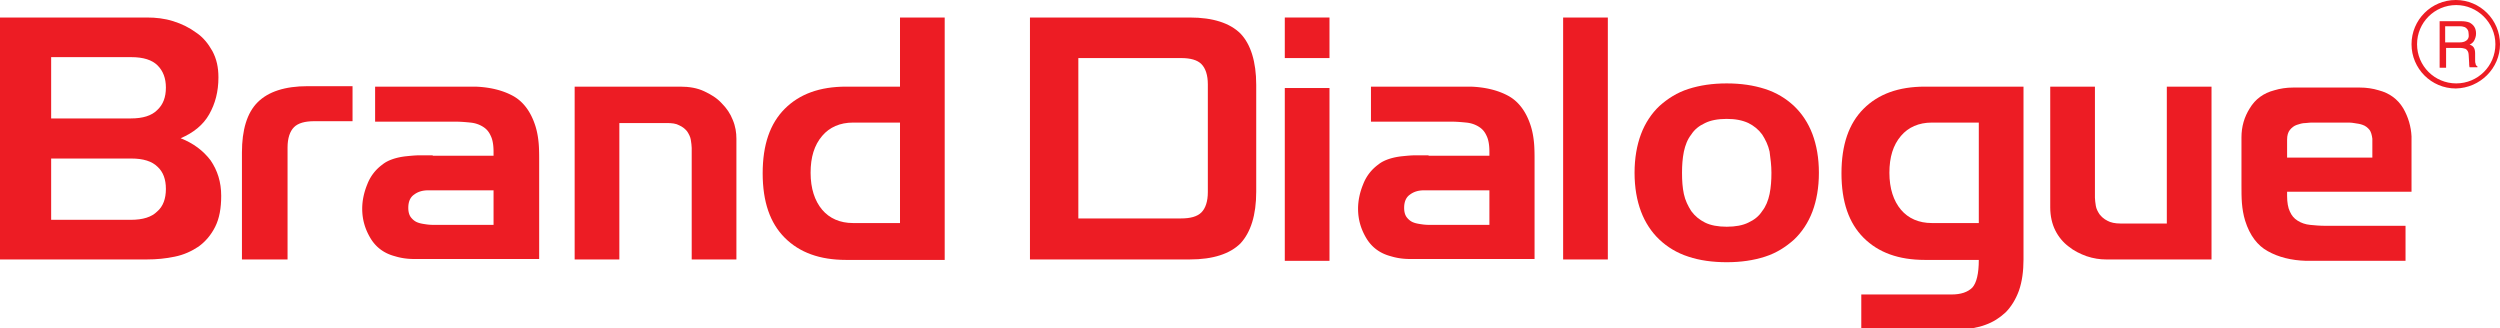
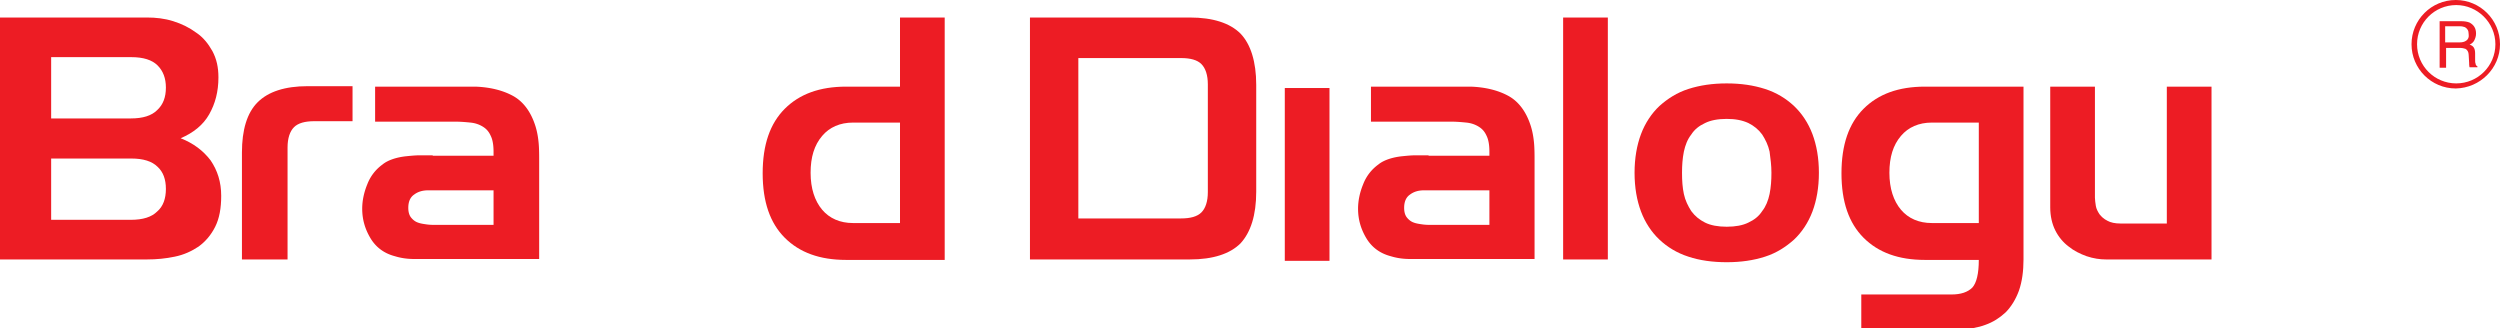
<svg xmlns="http://www.w3.org/2000/svg" data-bbox="0 0 542.5 71.4" viewBox="0 0 542.5 71.2" data-type="color">
  <g>
    <path d="M36 41c0 2.1-.6 3.8-1.9 4.9-1.2 1.2-3.1 1.8-5.7 1.8H11.1V34.4h17.4c2.6 0 4.5.6 5.7 1.8 1.2 1.1 1.8 2.7 1.8 4.8m0-22c0 2.1-.6 3.7-1.9 4.9-1.2 1.2-3.1 1.8-5.7 1.8H11.1V12.4h17.4c2.6 0 4.5.6 5.7 1.8C35.4 15.4 36 17 36 19m9.4 5.8c1.3-2.3 2-4.9 2-8 0-2.2-.4-4-1.3-5.7-.9-1.6-2-3-3.5-4-1.5-1.1-3.1-1.9-5-2.5-1.9-.6-3.8-.8-5.7-.8H0v52.5h31.9c2.1 0 4.1-.2 6-.6 2-.4 3.7-1.2 5.2-2.2 1.5-1.1 2.7-2.5 3.6-4.3.9-1.8 1.3-4 1.3-6.7 0-3-.8-5.5-2.3-7.7-1.6-2.1-3.7-3.7-6.5-4.8 2.8-1.2 4.9-2.9 6.2-5.2" fill="#ed1c24" data-color="1" />
    <path d="M195.3 48.4h-10.2c-2.8 0-5.1-1-6.7-2.9s-2.5-4.6-2.5-8c0-3.4.8-6 2.5-8 1.6-1.9 3.9-2.9 6.7-2.9h10.2v21.8zm9.7 7.9V3.8h-9.7v15h-11.7c-5.7 0-10.1 1.6-13.3 4.8-3.2 3.2-4.8 7.8-4.8 14s1.6 10.8 4.8 14c3.2 3.2 7.6 4.8 13.3 4.8H205z" fill="#ed1c24" data-color="1" />
-     <path fill="#ed1c24" d="M288.5 3.8v8.8h-9.7V3.8h9.7z" data-color="1" />
    <path fill="#ed1c24" d="M288.5 19.1v37.5h-9.7V19.1h9.7z" data-color="1" />
-     <path d="M152.8 19.8c1.5.7 2.8 1.5 3.8 2.6 1.1 1.1 1.9 2.3 2.4 3.6.6 1.4.8 2.8.8 4.1v26.2h-9.7V32.1c0-.5-.1-1.1-.2-1.8-.1-.6-.4-1.2-.8-1.8-.4-.5-1-1-1.7-1.3-.7-.4-1.6-.5-2.8-.5h-10.2v29.6h-9.7V18.8h22.9c2 0 3.7.3 5.2 1" fill="#ed1c24" data-color="1" />
-     <path d="M514.7 34.2h-18.4v-3.9c0-.9.2-1.6.6-2.1.4-.5.9-.9 1.5-1.1.6-.2 1.2-.4 1.9-.4.7-.1 1.3-.1 2-.1h6.8c.6 0 1.2 0 1.7.1.7.1 1.4.2 1.9.4.6.2 1.1.6 1.5 1.1.3.4.5 1.1.6 1.9v4.1zm-14.3 22.4H522V49h-17.4c-1.2 0-2.3-.1-3.3-.2s-1.9-.4-2.7-.9c-.8-.5-1.3-1.1-1.7-2-.4-.8-.6-2-.6-3.4v-.9h27v-12c-.1-2.1-.7-4.2-1.8-6.1-1.2-2-3-3.3-5.3-3.9-1.3-.4-2.7-.6-4.1-.6h-14.5c-1.4 0-2.8.2-4.1.6-2.3.6-4.1 1.9-5.3 3.9-1.2 1.9-1.8 4-1.8 6.3v10.4c0 1.3 0 2.7.1 3.9.1 1.2.3 2.5.7 3.8 1 3.2 2.7 5.4 4.9 6.6 2.3 1.3 5.1 2 8.3 2.1z" fill="#ed1c24" data-color="1" />
    <path d="M52.6 56.3h9.8V32c0-2 .5-3.5 1.4-4.4.9-.9 2.4-1.3 4.4-1.3h8.3v-7.6h-9.7c-5 0-8.6 1.2-10.9 3.5-2.3 2.3-3.4 6-3.4 10.9v23.2z" fill="#ed1c24" data-color="1" />
    <path d="M107.1 48.8H94.6c-.6 0-1.3 0-2-.1s-1.4-.2-1.9-.4c-.6-.2-1.1-.6-1.5-1.1-.4-.5-.6-1.2-.6-2.1 0-1.3.4-2.3 1.3-2.9.8-.6 1.8-.9 3-.9h14.2v7.5zM93.9 33.7h-2.7c-1 0-2 .1-3 .2s-2 .3-2.9.6c-.9.3-1.7.7-2.3 1.2a9.43 9.43 0 0 0-3.3 4.3c-.7 1.7-1.1 3.5-1.1 5.3 0 2.3.6 4.4 1.8 6.4 1.2 2 3 3.3 5.3 3.9 1.3.4 2.7.6 4.1.6H117V35.1c0-1.3 0-2.7-.1-3.9-.1-1.2-.3-2.5-.7-3.8-1-3.2-2.7-5.4-4.9-6.6-2.2-1.2-5-1.9-8.2-2H81.4v7.6h17.4c1.2 0 2.3.1 3.3.2s1.9.4 2.7.9c.8.5 1.3 1.1 1.7 2 .4.8.6 2 .6 3.4v.9H93.9z" fill="#ed1c24" data-color="1" />
    <path d="M323.2 48.8h-12.5c-.6 0-1.3 0-2-.1s-1.4-.2-1.9-.4c-.6-.2-1.1-.6-1.5-1.1-.4-.5-.6-1.2-.6-2.1 0-1.3.4-2.3 1.3-2.9.8-.6 1.8-.9 3-.9h14.2v7.5zM310 33.7h-2.7c-1 0-2 .1-3 .2s-2 .3-2.9.6c-.9.3-1.7.7-2.3 1.2a9.43 9.43 0 0 0-3.3 4.3c-.7 1.7-1.1 3.5-1.1 5.3 0 2.3.6 4.4 1.8 6.4 1.2 2 3 3.3 5.3 3.9 1.3.4 2.7.6 4.1.6H333V35.1c0-1.3 0-2.7-.1-3.9-.1-1.2-.3-2.5-.7-3.8-1-3.2-2.7-5.4-4.9-6.6-2.2-1.2-5-1.9-8.2-2h-21.6v7.6h17.4c1.2 0 2.3.1 3.3.2s1.9.4 2.7.9c.8.5 1.3 1.1 1.7 2 .4.8.6 2 .6 3.4v.9H310z" fill="#ed1c24" data-color="1" />
    <path d="M384.4 37.5c0 1.6-.1 3.1-.4 4.6-.3 1.4-.8 2.7-1.6 3.7-.7 1.1-1.7 1.9-3 2.5-1.2.6-2.8.9-4.7.9-1.9 0-3.5-.3-4.7-.9-1.2-.6-2.2-1.4-3-2.5-.7-1.1-1.3-2.3-1.6-3.7-.3-1.4-.4-2.9-.4-4.6 0-1.6.1-3.1.4-4.6.3-1.4.8-2.7 1.6-3.7.7-1.1 1.7-1.9 3-2.5 1.2-.6 2.8-.9 4.7-.9 1.9 0 3.4.3 4.7.9 1.2.6 2.2 1.4 3 2.5.7 1.1 1.3 2.3 1.6 3.7.2 1.5.4 3 .4 4.6m10.3 0c0-3.2-.5-6-1.4-8.4s-2.3-4.5-4-6.1c-1.7-1.6-3.8-2.9-6.3-3.7-2.5-.8-5.2-1.2-8.3-1.2-3.1 0-5.8.4-8.3 1.2-2.5.8-4.5 2.1-6.3 3.7-1.7 1.6-3.1 3.7-4 6.1-.9 2.4-1.4 5.2-1.4 8.4s.5 6 1.4 8.4c.9 2.4 2.3 4.5 4 6.1 1.7 1.6 3.8 2.9 6.3 3.7 2.4.8 5.2 1.2 8.3 1.2 3.1 0 5.8-.4 8.3-1.2 2.5-.8 4.5-2.1 6.3-3.7 1.7-1.6 3.1-3.7 4-6.1s1.4-5.2 1.4-8.4" fill="#ed1c24" data-color="1" />
    <path d="M429.4 48.4h-10.2c-2.8 0-5.1-1-6.7-2.9-1.6-1.9-2.5-4.6-2.5-8s.8-6 2.5-8c1.6-1.9 3.9-2.9 6.7-2.9h10.2v21.8zm9.7 7.9V18.8h-21.4c-5.7 0-10.1 1.6-13.3 4.8-3.2 3.2-4.8 7.8-4.8 14s1.6 10.8 4.8 14c3.2 3.2 7.6 4.8 13.3 4.8h11.7c0 3-.5 5-1.4 6-1 1-2.5 1.5-4.5 1.5h-19.6v7.5h21.6c1.9 0 3.7-.3 5.3-.9 1.7-.6 3.1-1.5 4.4-2.7 1.2-1.2 2.2-2.8 2.9-4.7.7-2 1-4.3 1-6.8" fill="#ed1c24" data-color="1" />
    <path fill="#ed1c24" d="M348.9 3.8v52.5h-9.7V3.8h9.7z" data-color="1" />
    <path d="M470.2 18.8h9.7v37.5H457c-1.3 0-2.7-.2-4.2-.7-1.4-.5-2.8-1.2-3.9-2.1-1.2-.9-2.2-2.1-2.9-3.5-.7-1.4-1.1-3.1-1.1-5V18.8h9.7v24.1c0 .5.1 1.1.2 1.8.1.6.4 1.2.8 1.8.4.5.9 1 1.7 1.4.7.4 1.7.6 2.8.6h10.1V18.8z" fill="#ed1c24" data-color="1" />
    <path d="M262.1 41.7c0 2-.5 3.5-1.4 4.4-.9.9-2.4 1.3-4.4 1.3H234V12.6h22.3c2 0 3.5.4 4.4 1.3.9.9 1.4 2.4 1.4 4.4v23.4zm10.5-.1V18.4c0-5-1.2-8.8-3.4-11.1-2.3-2.3-6-3.5-11-3.5h-34.7v52.5h34.7c5 0 8.7-1.2 11-3.5 2.2-2.4 3.4-6.1 3.4-11.2" fill="#ed1c24" data-color="1" />
    <path d="M535.2 8.8c-.4.3-.9.4-1.5.4h-3.1V5.7h3.2c.5 0 .8.1 1.1.2.5.3.8.7.8 1.5.1.7-.1 1.1-.5 1.4m.7 5.8h1.7v-.2c-.2-.1-.4-.3-.4-.6-.1-.2-.1-.5-.1-.9v-1.3c0-.6-.1-1-.3-1.3-.2-.3-.5-.5-.9-.6.4-.2.8-.5 1-.9.2-.4.4-.9.4-1.5 0-1.2-.5-1.9-1.4-2.4-.5-.2-1.1-.3-1.9-.3h-4.6v10.1h1.4v-4.3h3c.5 0 .9.1 1.2.2.4.2.7.7.7 1.3l.1 1.7c0 .4 0 .7.1.8-.1 0-.1.1 0 .2m5.6-5c0 4.7-3.8 8.5-8.5 8.5s-8.5-3.8-8.5-8.5 3.8-8.5 8.5-8.5c4.6 0 8.5 3.8 8.5 8.5m1 0c0-5.3-4.3-9.6-9.6-9.6s-9.6 4.3-9.6 9.6 4.3 9.6 9.6 9.6c5.3-.1 9.6-4.4 9.6-9.6" fill="#ed1c24" data-color="1" />
  </g>
</svg>